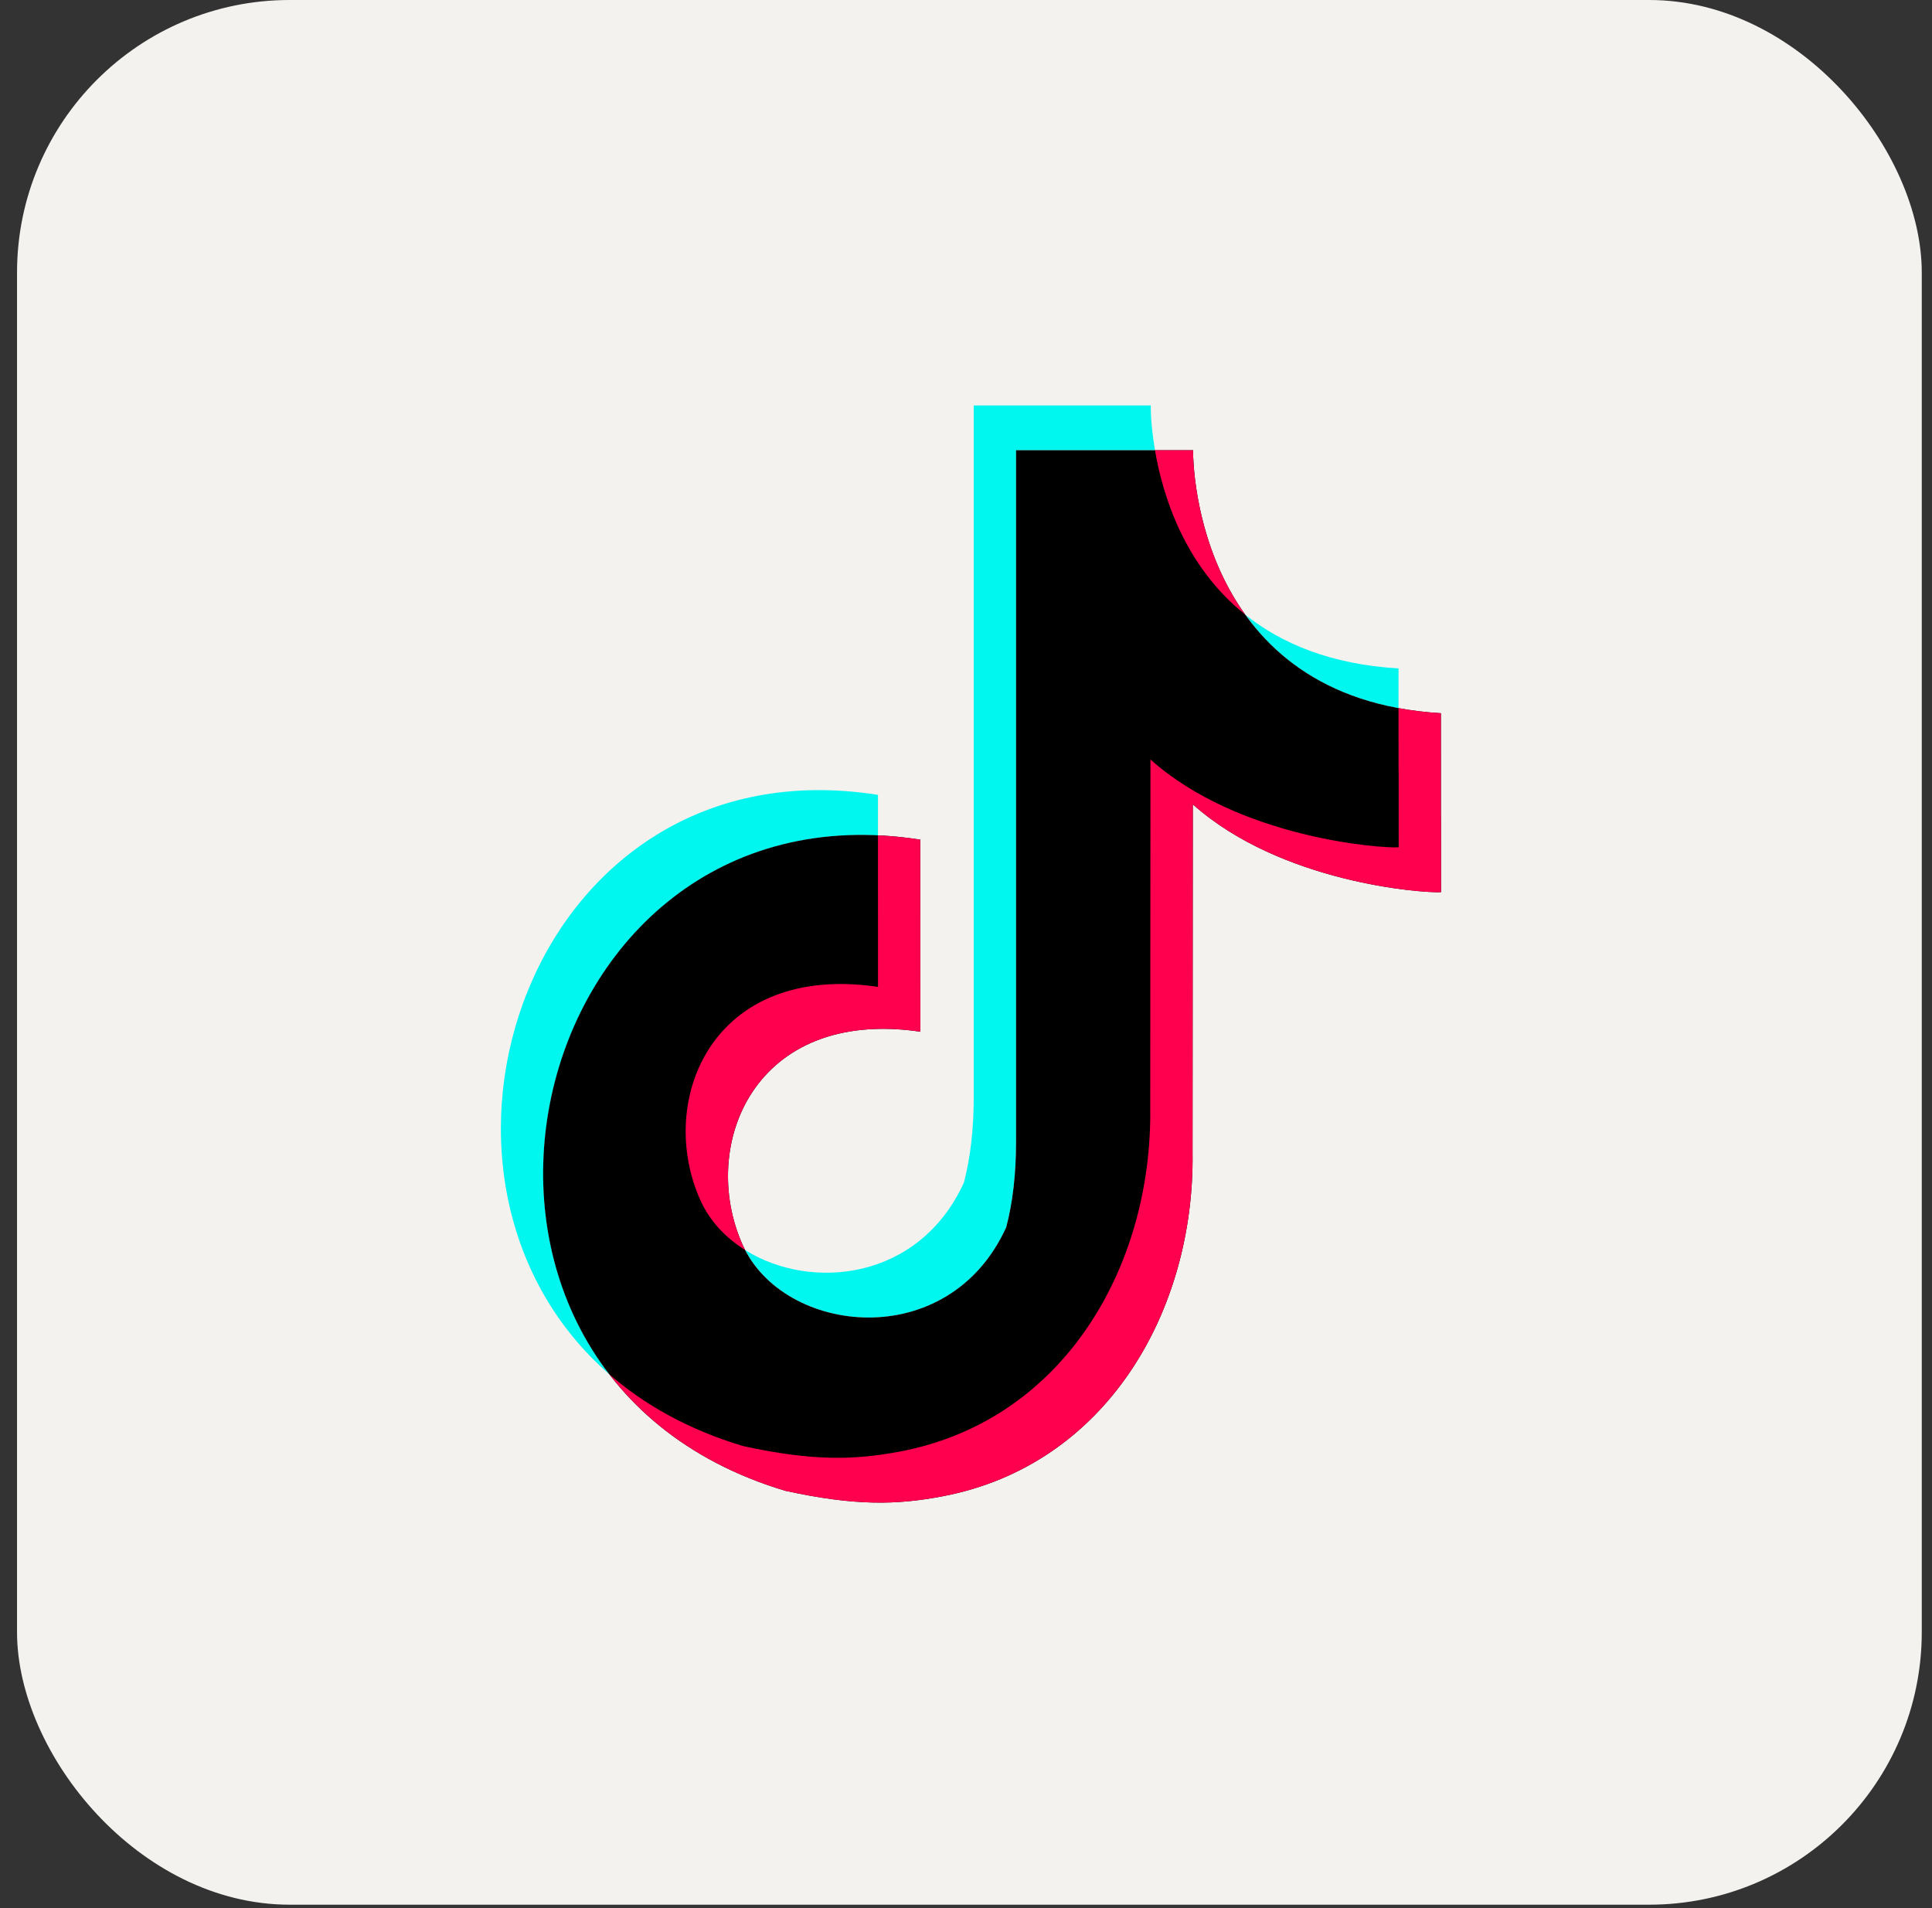
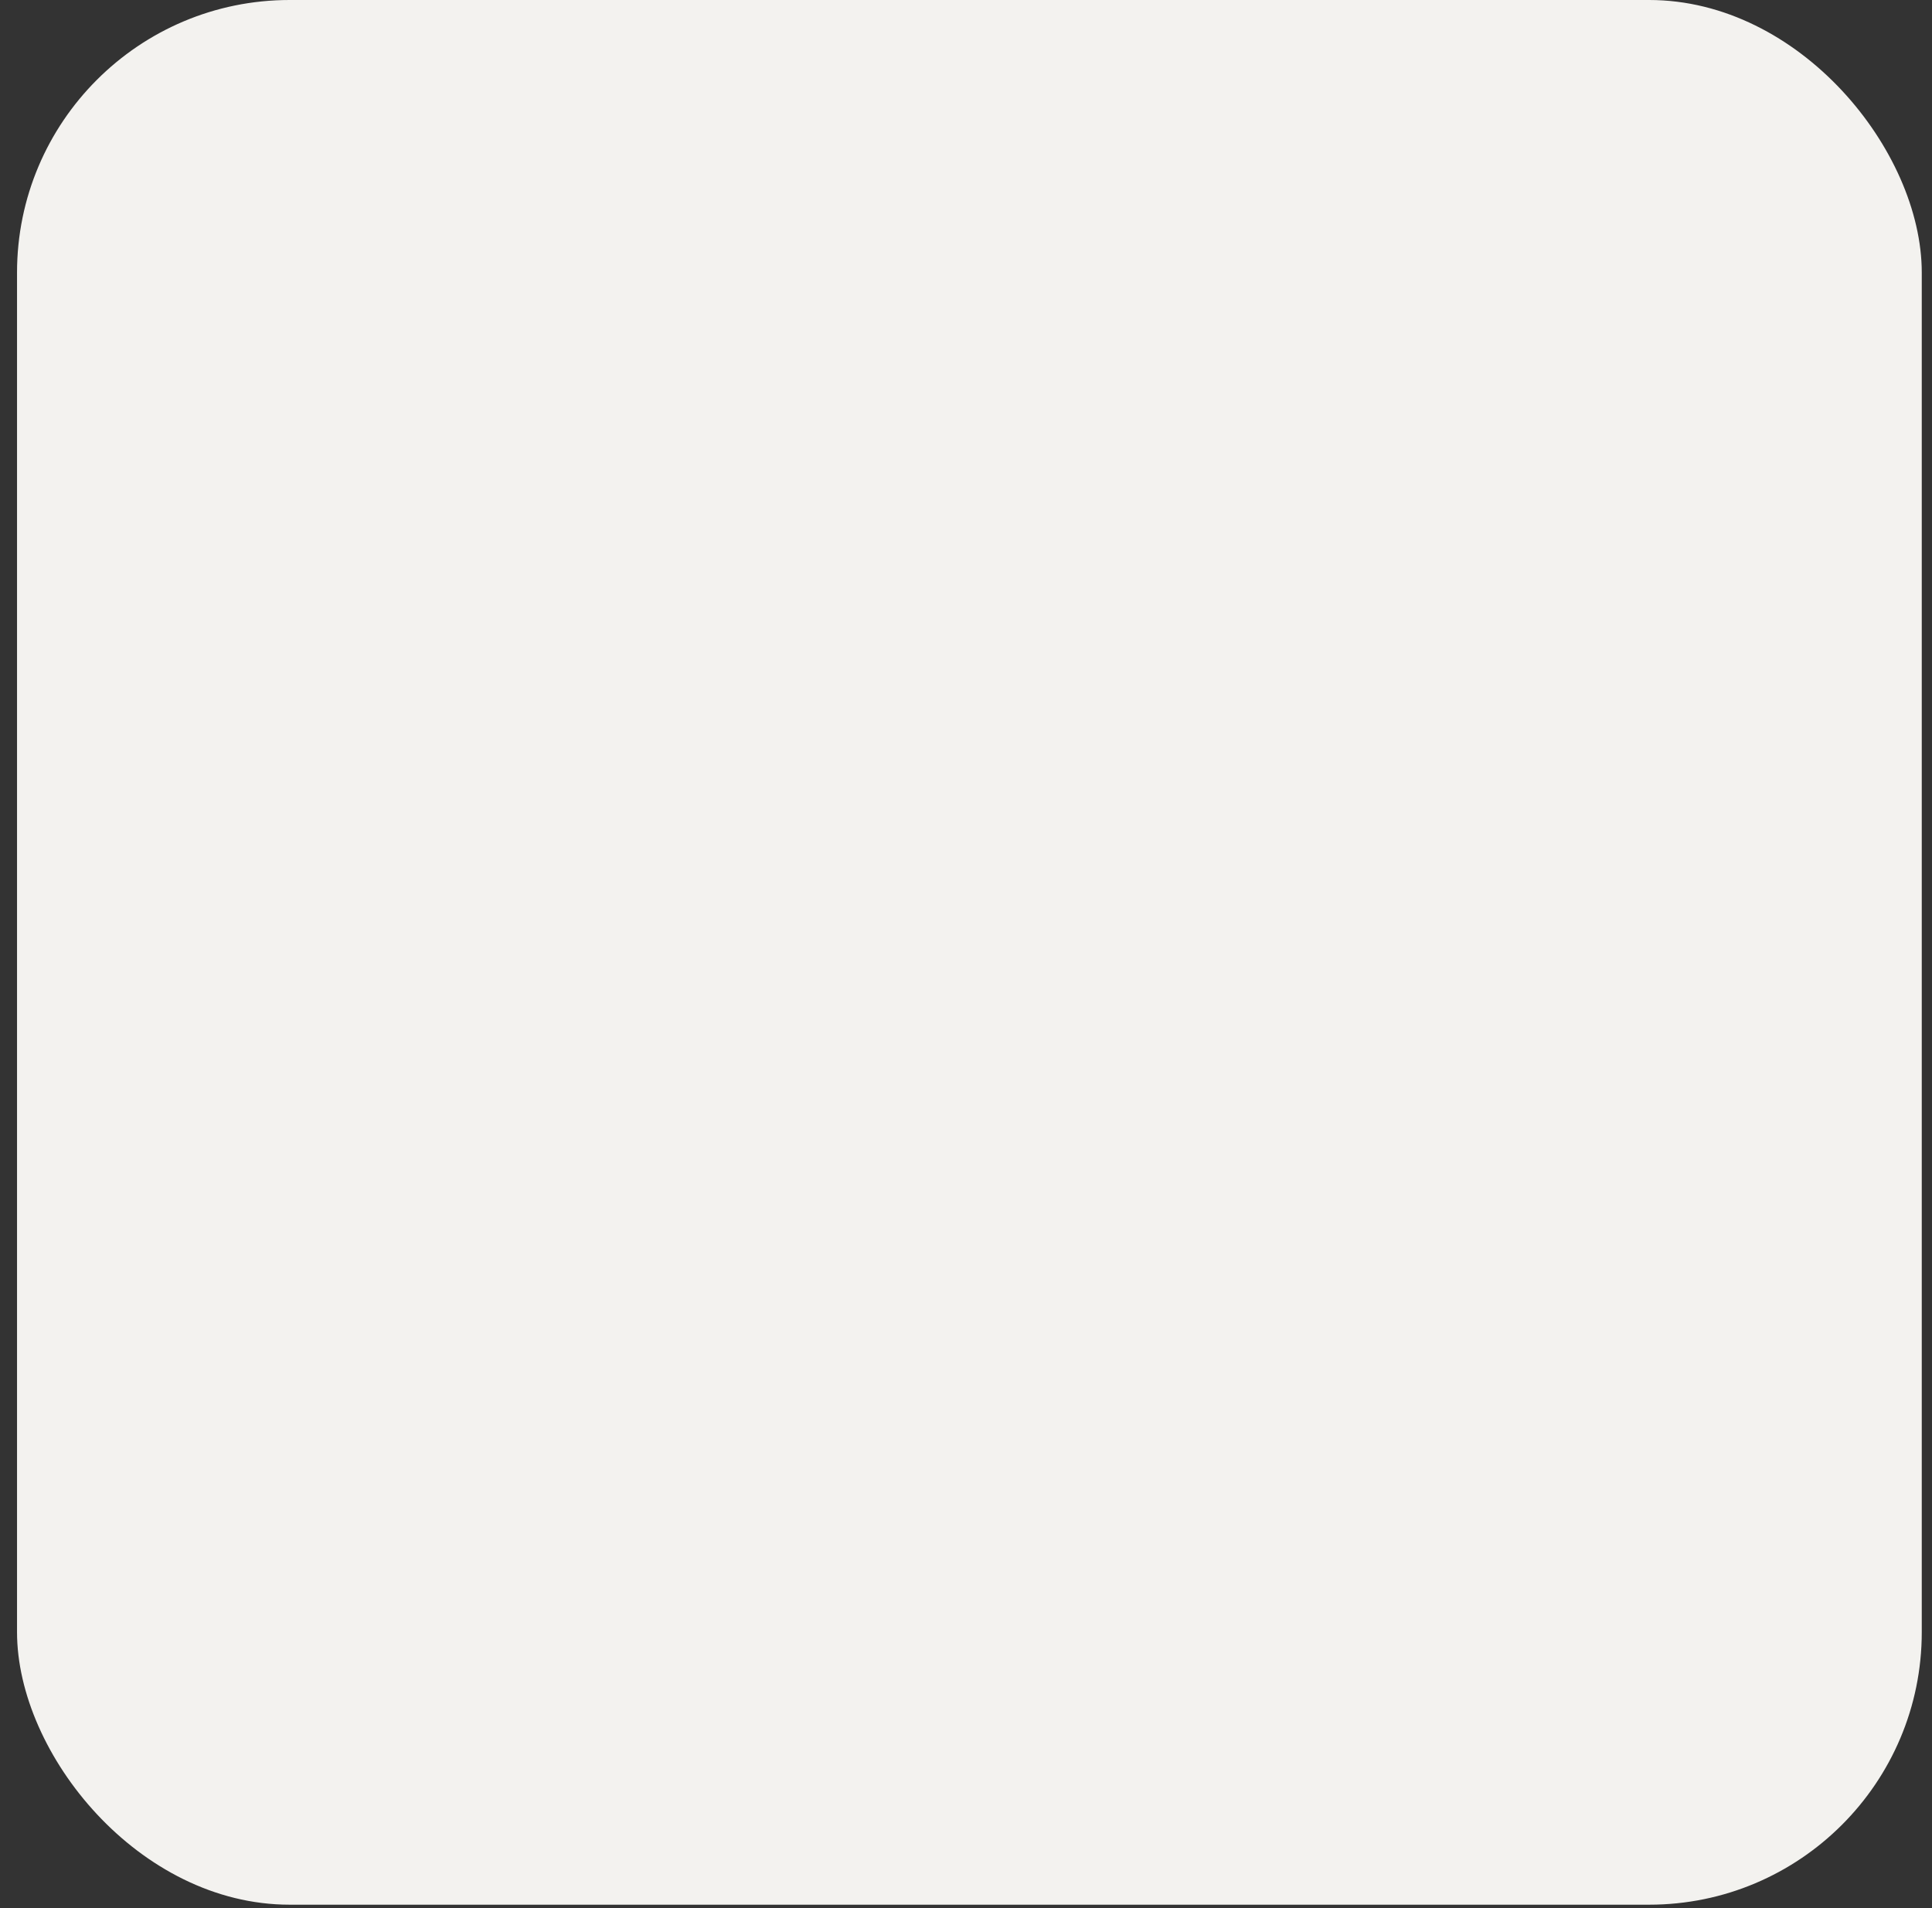
<svg xmlns="http://www.w3.org/2000/svg" width="81" height="80" viewBox="0 0 81 80" fill="none">
  <rect x="0" y="0" width="81" height="80" fill="#333333" stroke="none" />
  <rect x="0.714" width="79.857" height="79.857" rx="11.429" fill="#F3F2EF" />
-   <path fill-rule="evenodd" clip-rule="evenodd" d="M25.555 57.627C16.05 49.379 22.197 31.016 36.809 33.326V35.027C24.469 34.453 19.036 49.173 25.555 57.627ZM52.208 25.771C53.709 26.971 55.78 27.856 58.634 28.025V29.691C55.476 29.108 53.474 27.538 52.208 25.771ZM48.246 17C48.243 17.615 48.323 18.275 48.424 18.879H42.599V47.882C42.599 49.219 42.461 50.41 42.188 51.454C39.815 56.683 33.099 56 31.243 52.411C34.006 54.142 38.549 53.682 40.414 49.576C40.686 48.533 40.824 47.34 40.824 46.004V17H48.246H48.246Z" fill="#00F7EF" />
-   <path fill-rule="evenodd" clip-rule="evenodd" d="M50.02 18.877V18.914C50.023 19.586 50.219 29.296 60.41 29.902C60.41 38.936 60.414 29.902 60.414 37.405C59.649 37.45 53.707 37.021 50.009 33.723L49.998 48.328C50.089 54.942 46.407 61.428 39.515 62.735C37.584 63.101 35.845 63.142 32.926 62.504C16.11 57.474 21.698 32.534 38.582 35.204C38.582 43.255 38.587 35.202 38.587 43.255C31.612 42.229 29.278 48.032 31.132 52.186C32.819 55.968 39.764 56.789 42.187 51.453C42.461 50.408 42.598 49.217 42.598 47.88V18.877H50.02Z" fill="black" />
-   <path fill-rule="evenodd" clip-rule="evenodd" d="M36.808 35.025C37.383 35.05 37.976 35.107 38.582 35.203C38.582 43.255 38.586 35.201 38.586 43.255C31.611 42.228 29.278 48.031 31.132 52.185C31.166 52.261 31.203 52.337 31.241 52.409C30.412 51.891 29.745 51.178 29.357 50.307C27.505 46.152 29.836 40.35 36.811 41.376C36.811 33.996 36.809 40.137 36.809 35.025L36.808 35.025ZM58.633 29.689C59.188 29.792 59.781 29.865 60.409 29.902C60.409 38.936 60.414 29.902 60.414 37.405C59.648 37.45 53.706 37.021 50.009 33.723L49.998 48.328C50.089 54.942 46.407 61.428 39.514 62.735C37.583 63.101 35.844 63.142 32.925 62.504C29.639 61.522 27.212 59.776 25.553 57.625C27.032 58.909 28.887 59.949 31.152 60.628C34.068 61.263 35.808 61.222 37.739 60.856C44.631 59.549 48.313 53.063 48.224 46.452L48.233 31.843C51.931 35.142 57.873 35.573 58.641 35.525C58.641 28.557 58.634 35.85 58.634 29.689L58.633 29.689ZM50.02 18.877V18.914C50.02 19.309 50.091 22.815 52.207 25.77C49.657 23.729 48.747 20.781 48.423 18.877H50.02Z" fill="#FF004F" />
</svg>